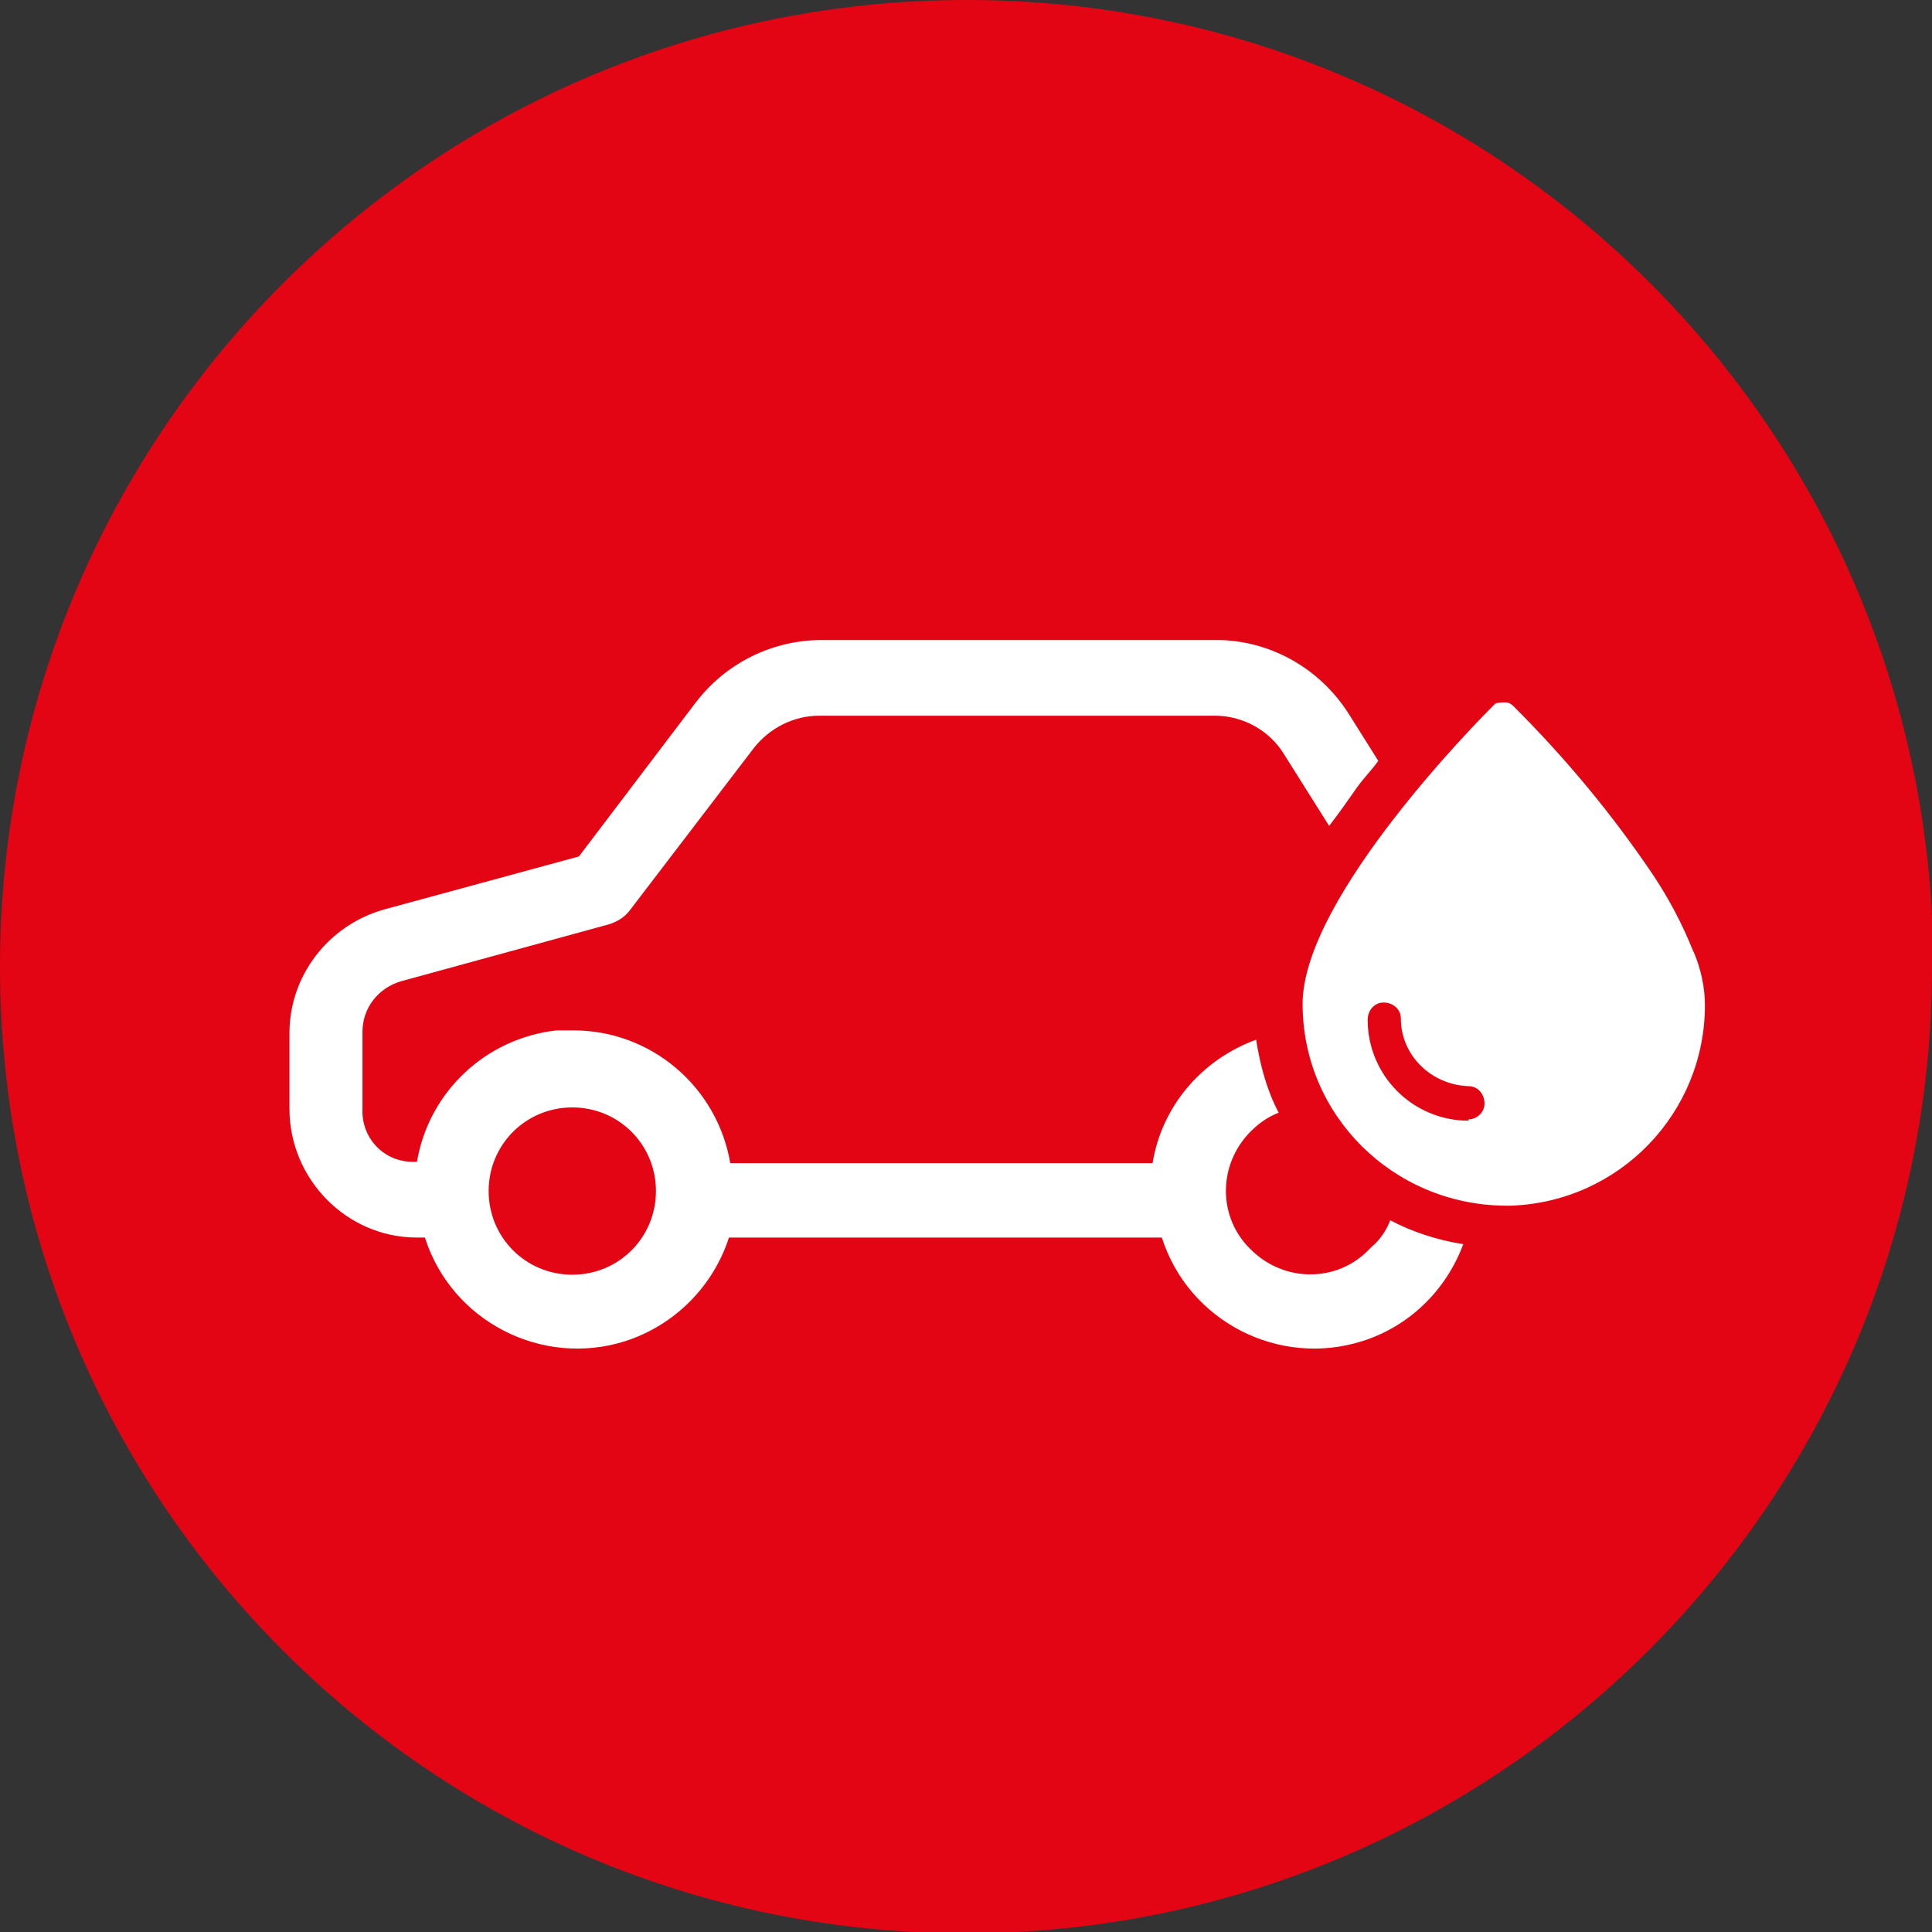
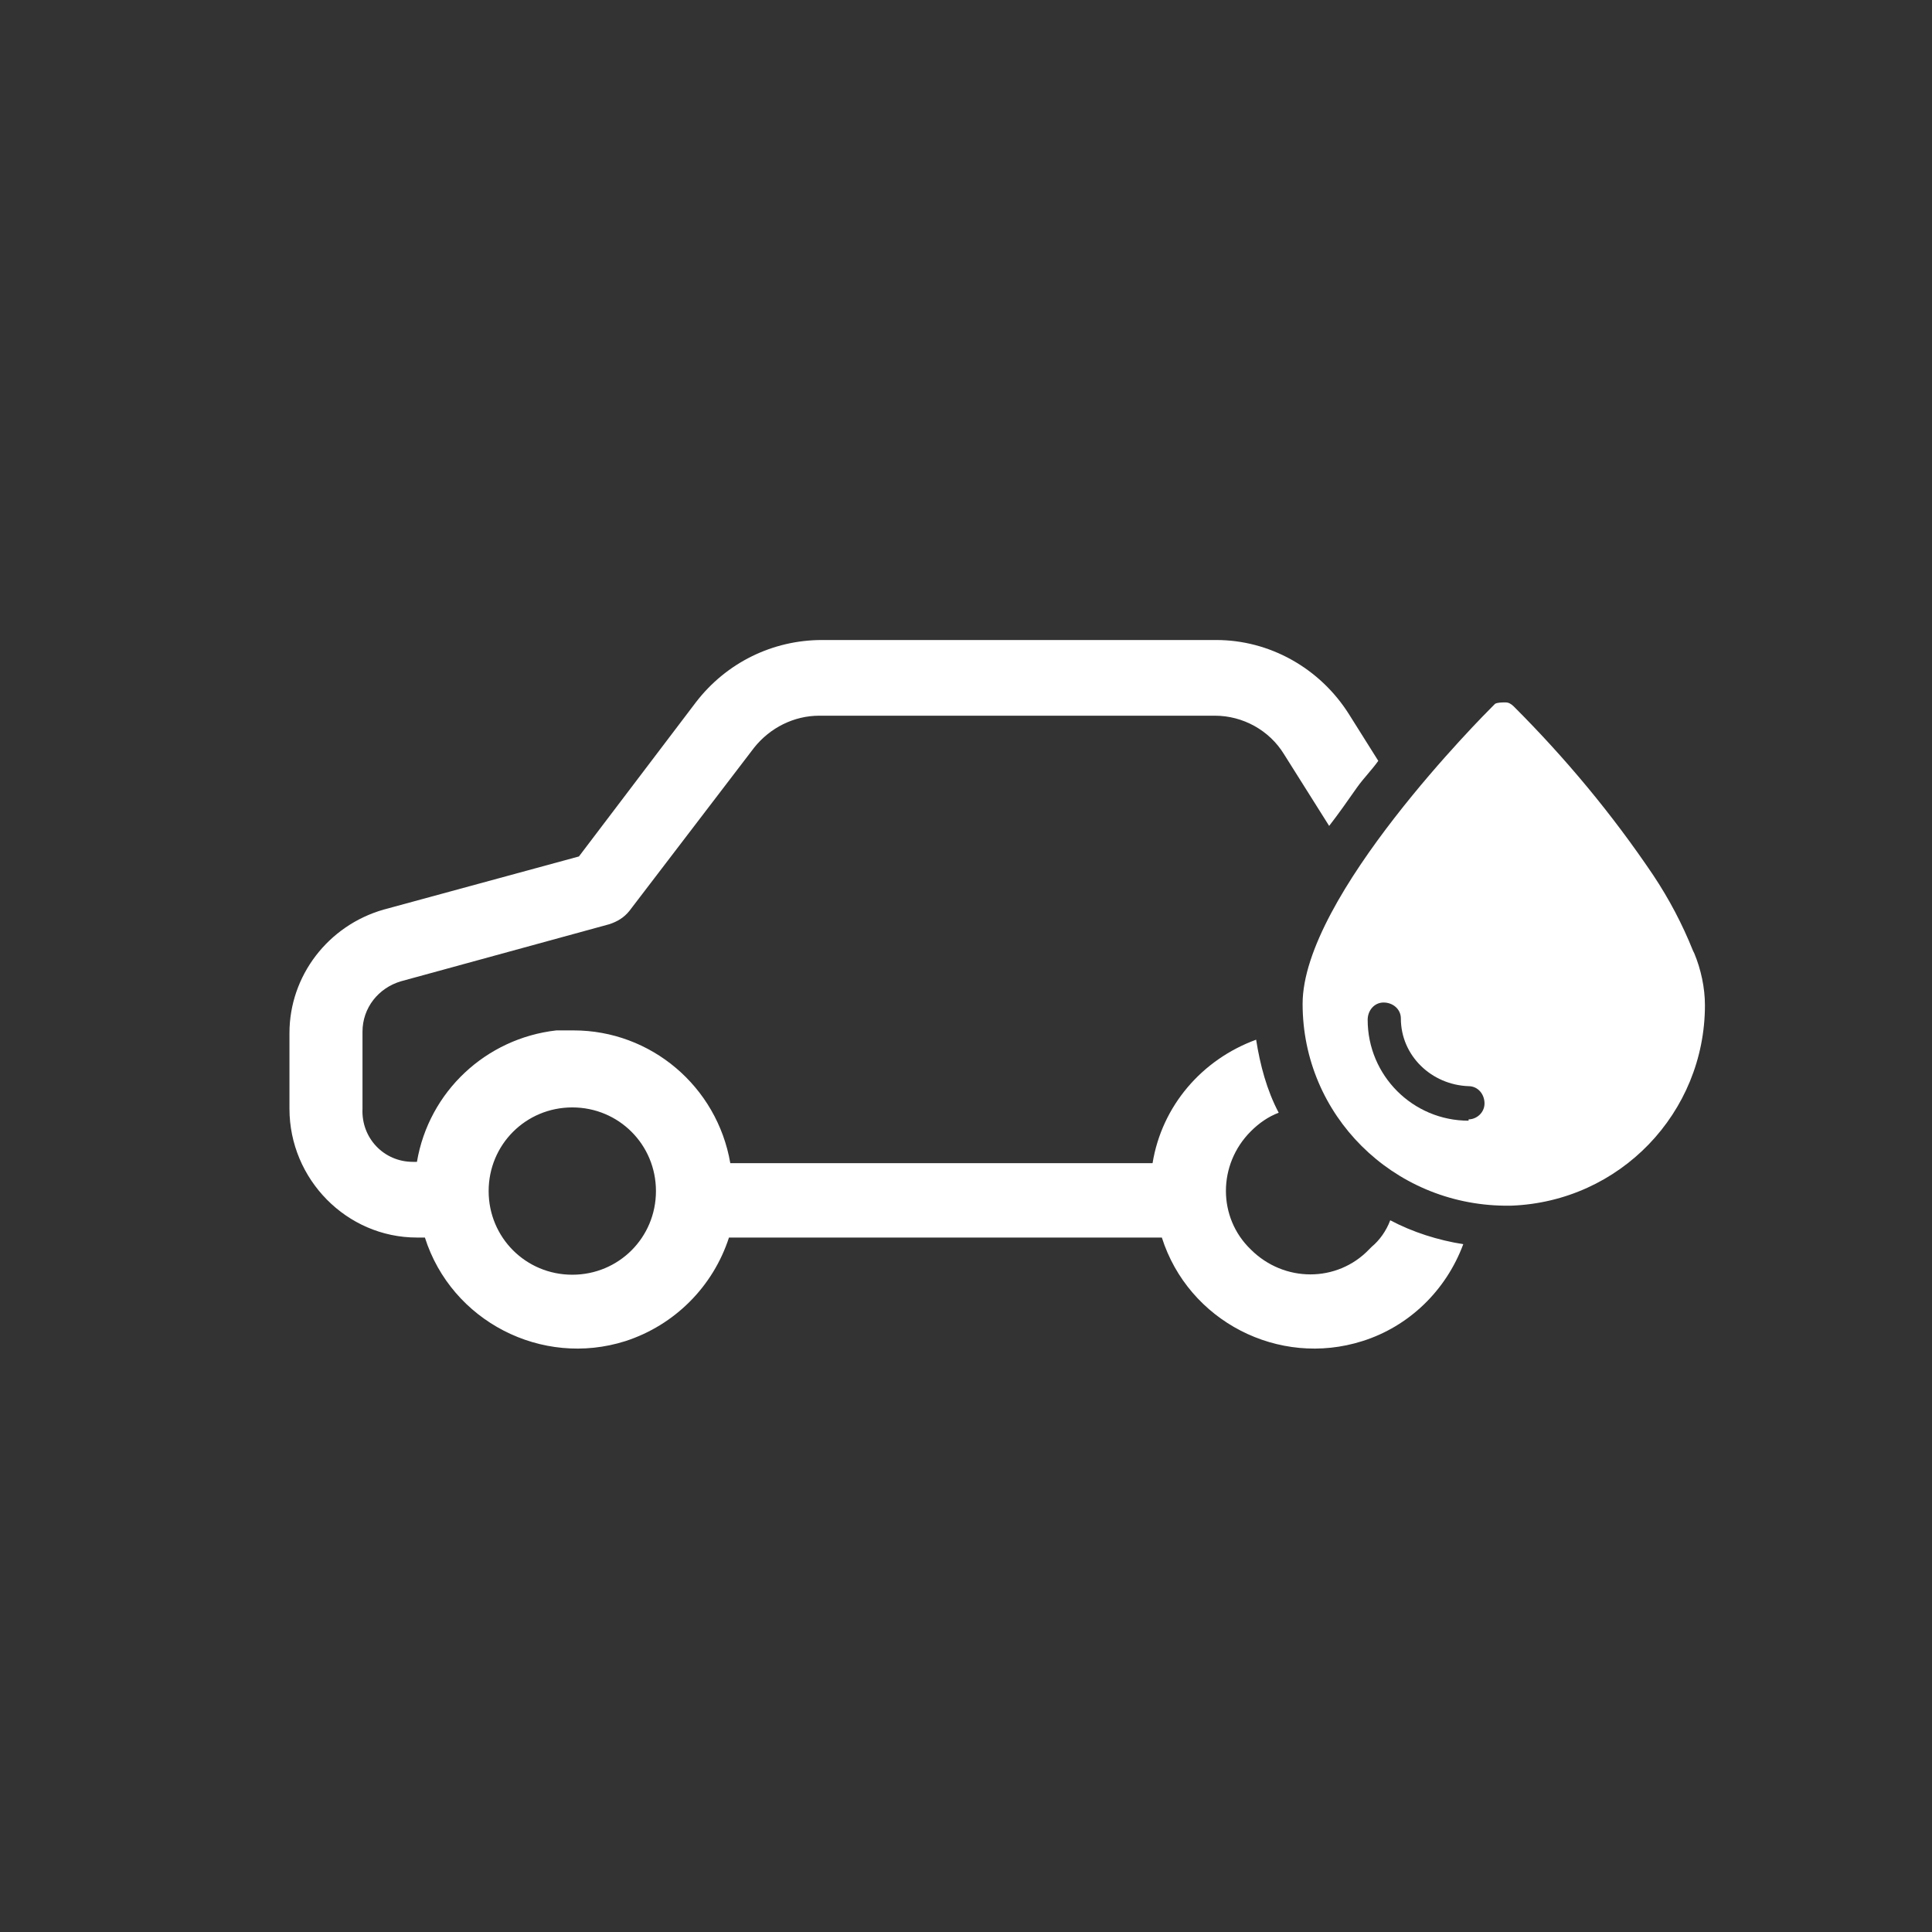
<svg xmlns="http://www.w3.org/2000/svg" id="Gruppe_6" version="1.1" viewBox="0 0 145.5 145.5">
  <rect x="0" y="0" width="145.5" height="145.5" fill="#333333" stroke="none" />
  <defs>
    <style>
      .st0 {
        fill: #fff;
      }

      .st1 {
        fill: #e30513;
      }
    </style>
  </defs>
  <g id="Gruppe_462">
-     <path id="Pfad_9" class="st1" d="M145.5,72.8c0,40.2-32.6,72.8-72.8,72.8S0,113,0,72.8C0,32.6,32.6,0,72.8,0c40.2,0,72.8,32.6,72.8,72.8h0" />
    <path id="Pfad_10" class="st0" d="M103.1,94.1c-2.4,2.5-6.4,2.5-8.9,0-2.5-2.4-2.5-6.4,0-8.9.6-.6,1.3-1.1,2.1-1.4-.9-1.7-1.4-3.6-1.7-5.5-4.1,1.5-7.1,5-7.8,9.3h-31.8c-1-5.8-6-10-11.8-10-.4,0-.9,0-1.3,0-5.3.6-9.6,4.6-10.5,9.9h-.3c-2.2,0-3.9-1.8-3.8-4v-5.8c0-1.8,1.2-3.3,2.9-3.8l15.7-4.3c.6-.2,1.1-.5,1.5-1l9.4-12.3c1.2-1.5,3-2.4,4.9-2.4h29.8c2.1,0,4.1,1.1,5.2,2.9l3.4,5.4c.7-.9,1.4-1.9,2.1-2.9.5-.7,1.1-1.3,1.6-2l-2.2-3.5c-2.2-3.5-6-5.6-10-5.6h-29.7c-3.7,0-7.2,1.7-9.5,4.7l-8.8,11.6-14.7,4c-4.2,1.2-7.1,5-7.1,9.3v5.7c0,5.3,4.3,9.7,9.6,9.7h.6c2,6.3,8.8,9.8,15.1,7.8,3.7-1.2,6.6-4.1,7.8-7.8h32.6c2,6.3,8.8,9.8,15.1,7.8,3.5-1.1,6.3-3.8,7.6-7.3-1.9-.3-3.8-.9-5.5-1.8-.3.8-.8,1.5-1.4,2M43.1,96c-3.5,0-6.3-2.8-6.3-6.3s2.8-6.3,6.3-6.3c3.5,0,6.3,2.8,6.3,6.3h0c0,3.5-2.8,6.3-6.3,6.3" />
    <path id="Pfad_11" class="st0" d="M127.5,71.6c-.8-2-1.8-3.9-3-5.7-3.1-4.6-6.6-8.8-10.5-12.7-.2-.2-.4-.3-.6-.3-.3,0-.6,0-.8.1h0s0,0-.1.1c0,0,0,0-.1.1-.6.6-14.3,14.3-14.3,22.4,0,8.4,6.8,15.1,15.2,15.2.2,0,.4,0,.5,0,8.2-.3,14.6-7,14.6-15.1,0-1.3-.3-2.7-.8-3.9M110.6,84.4c-4.2,0-7.6-3.4-7.6-7.6,0-.7.5-1.3,1.2-1.3s1.3.5,1.3,1.2c0,0,0,0,0,0,0,2.8,2.3,5,5.1,5.1.7,0,1.2.6,1.2,1.3,0,.7-.6,1.2-1.2,1.2" />
  </g>
</svg>